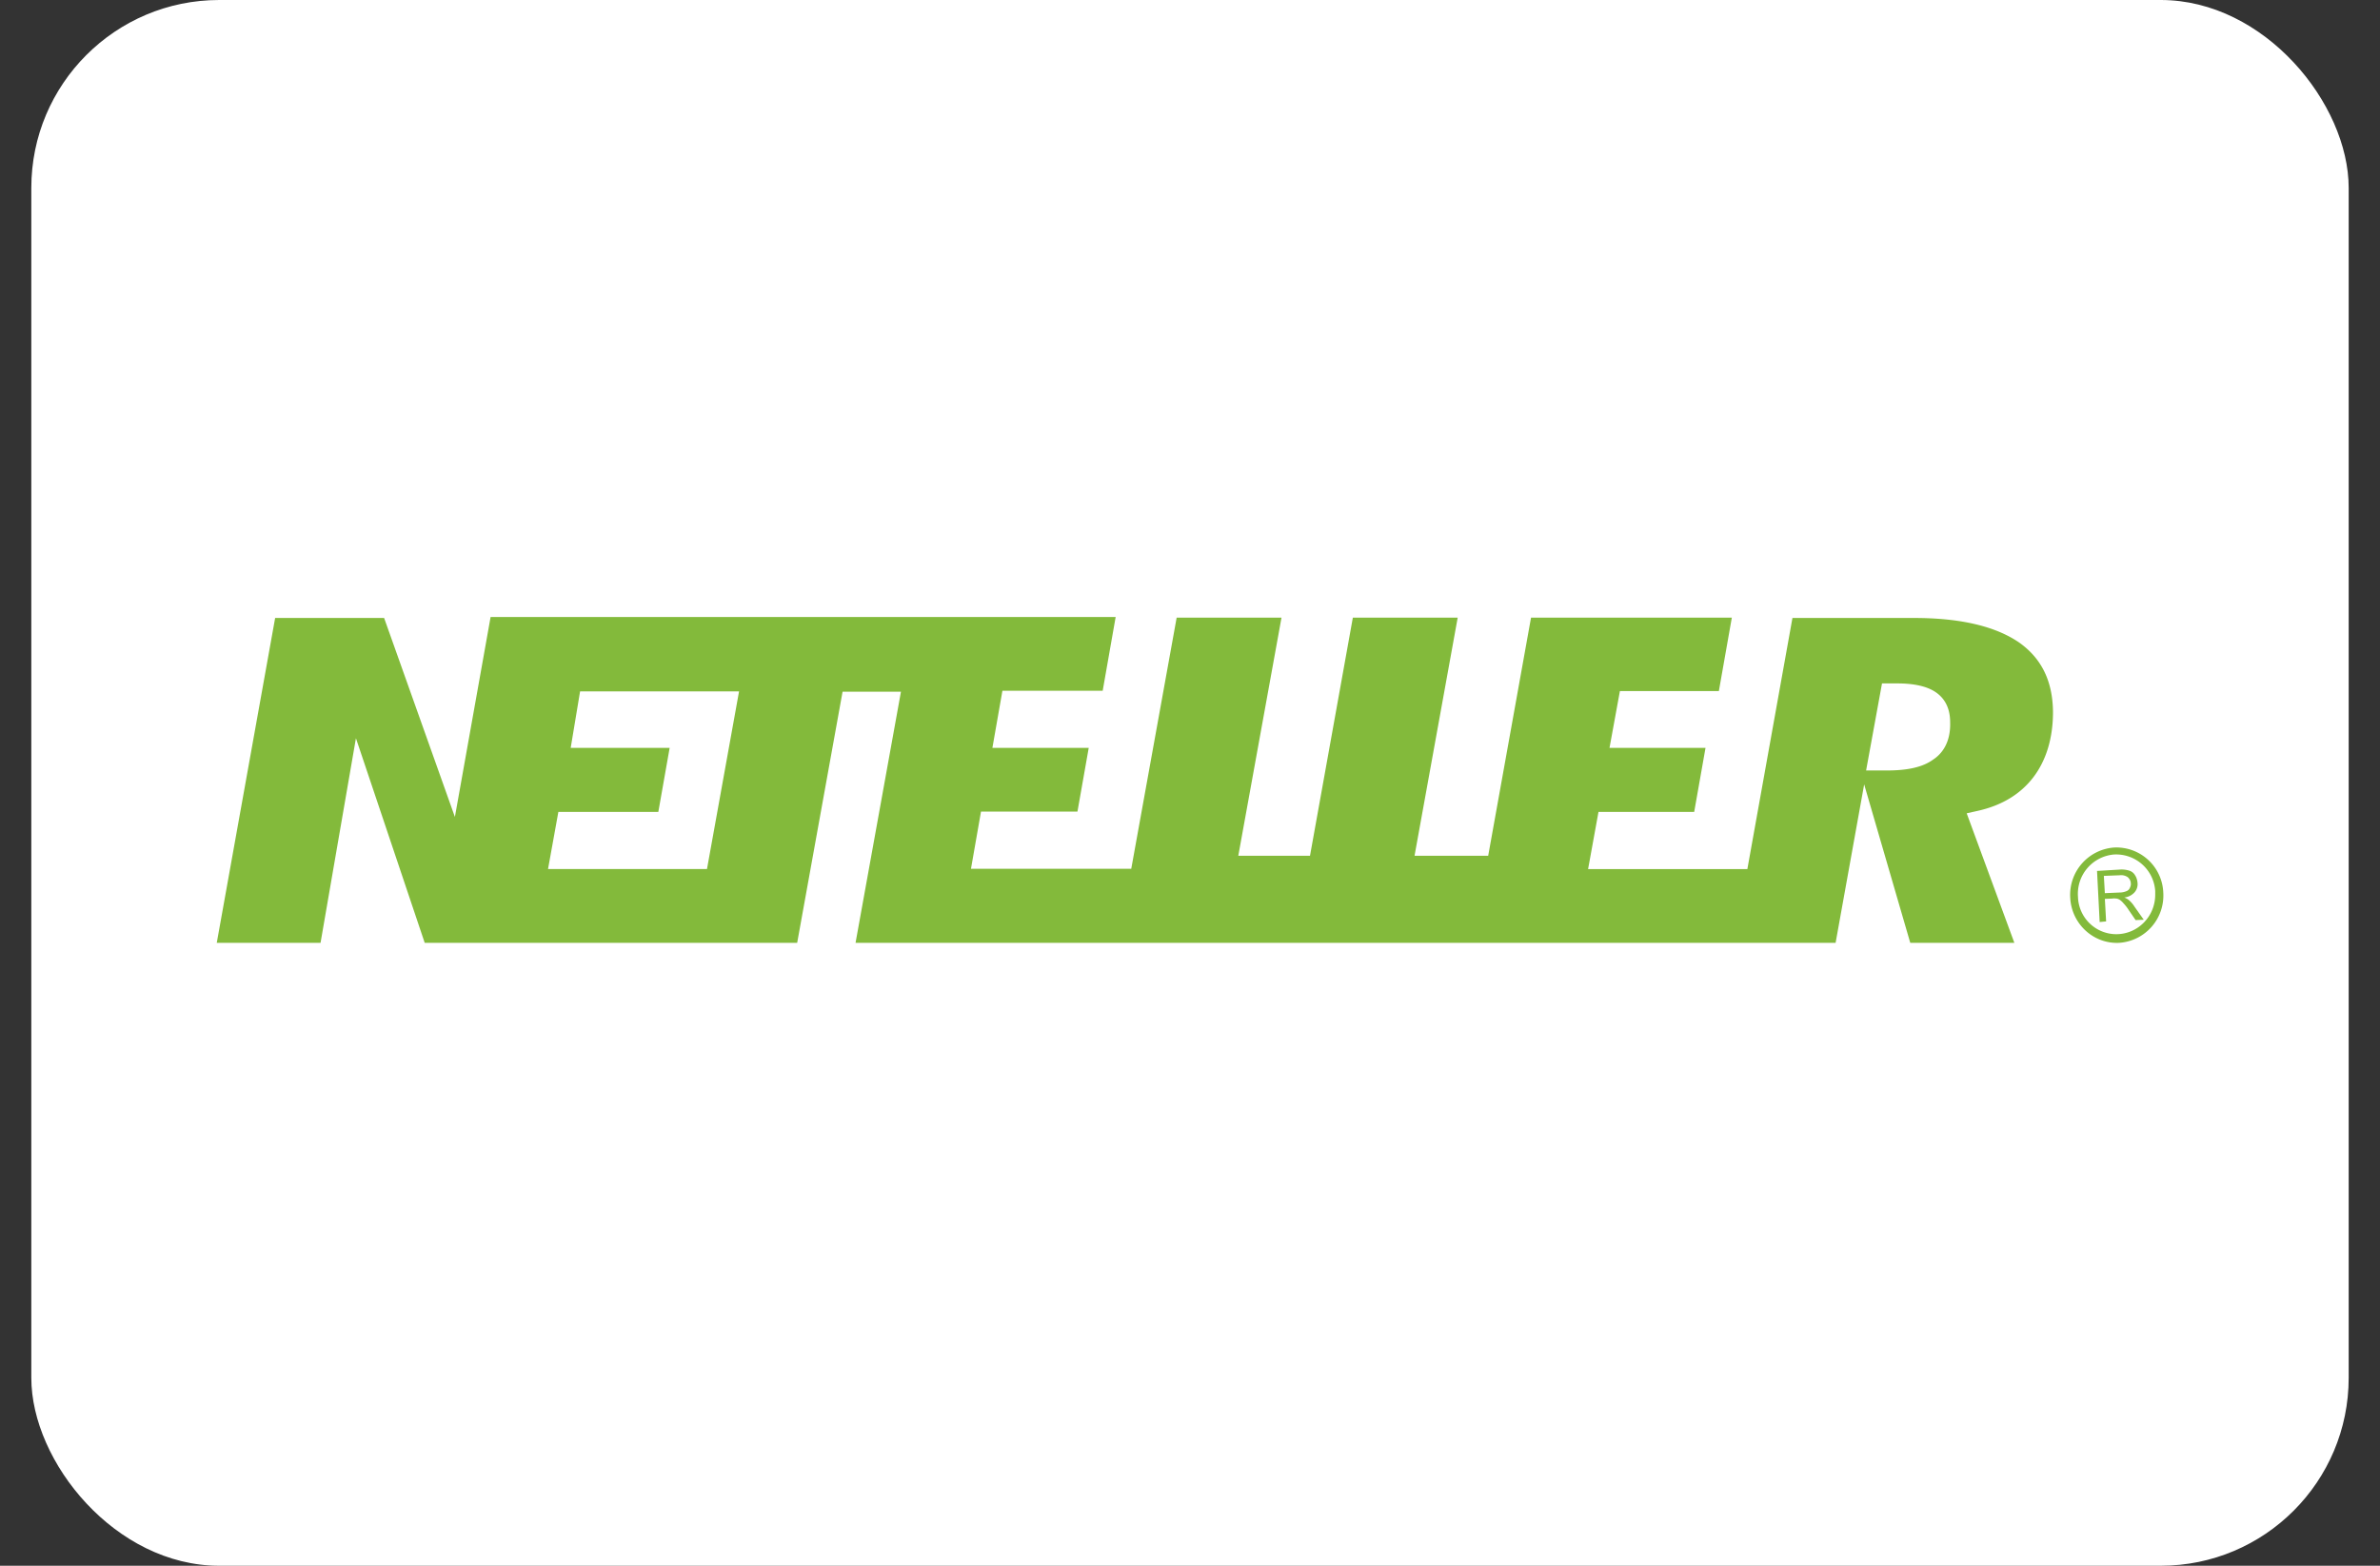
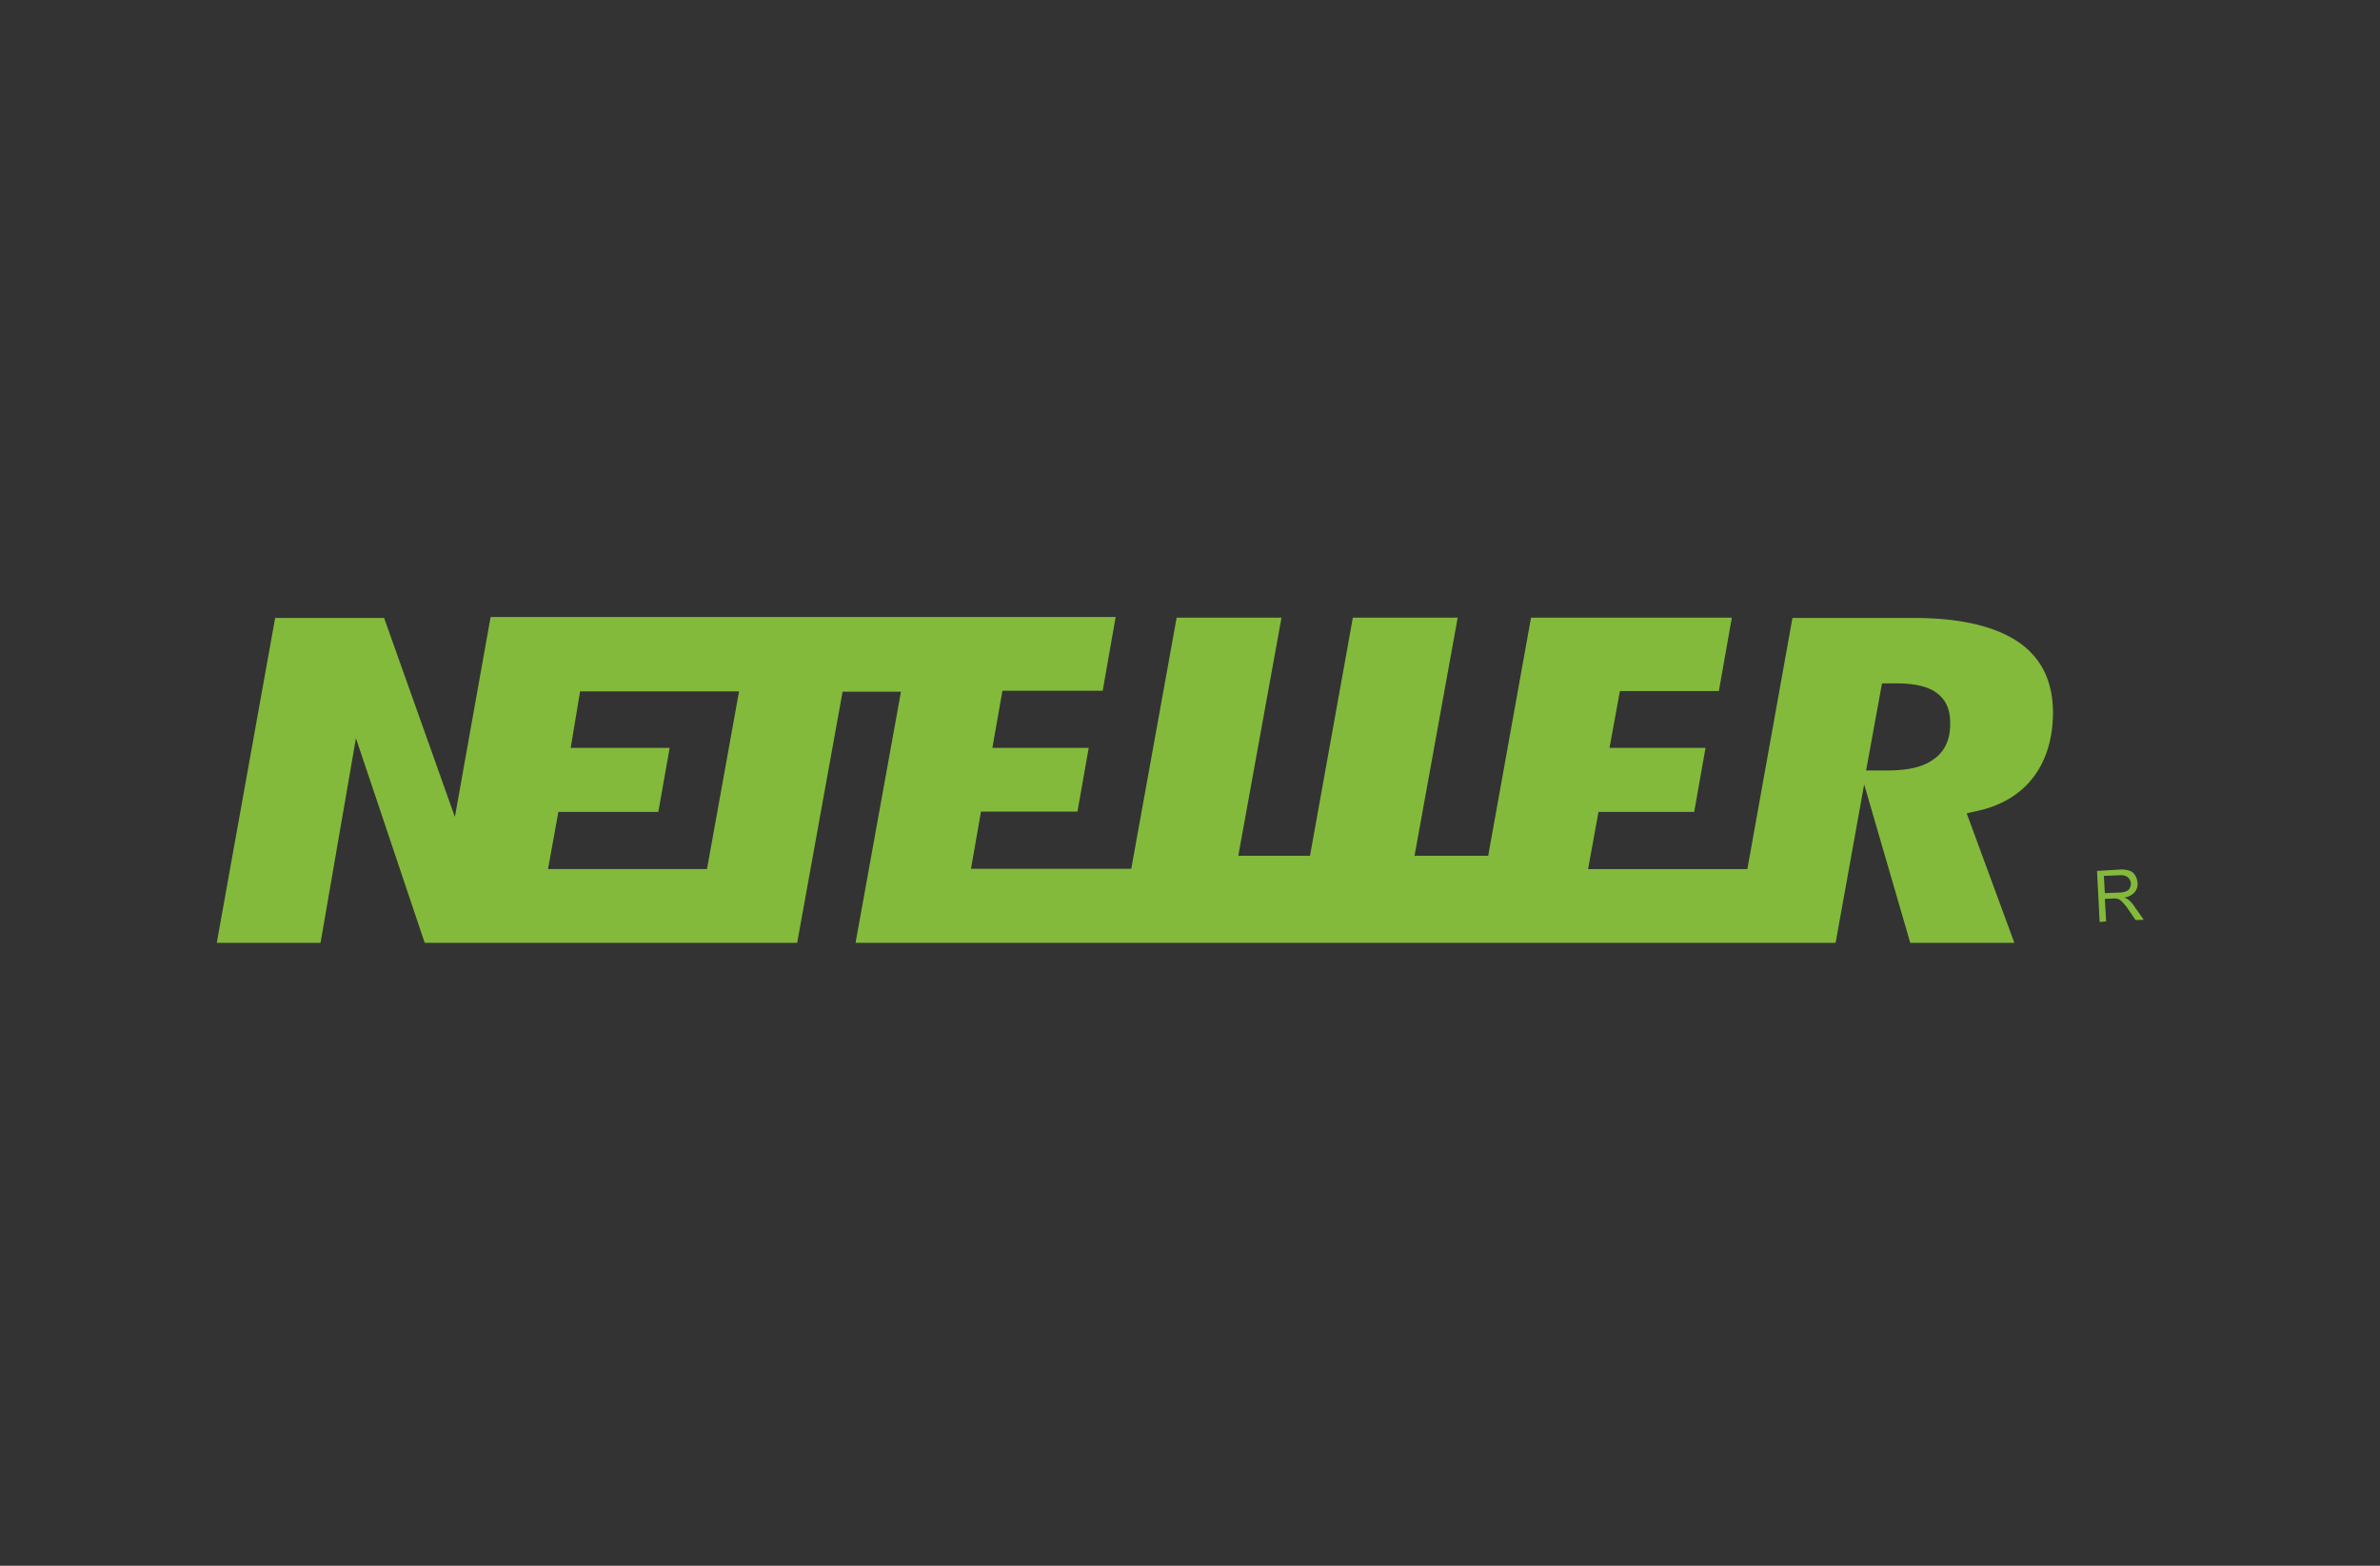
<svg xmlns="http://www.w3.org/2000/svg" width="38" height="25" fill="none">
  <rect width="100%" height="100%" fill="#333333" stroke="none" />
-   <rect x=".5" width="37" height="25" rx="3" fill="#fff" />
  <path d="M32.24 10.26c-.378-.26-.937-.393-1.678-.393h-1.943l-.72 4.01h-2.543l.166-.913h1.528l.181-1.023h-1.533l.166-.907h1.58l.207-1.172h-3.206l-.684 3.802h-1.176l.689-3.802H21.6l-.684 3.802h-1.145l.69-3.802h-1.674l-.725 4.01h-2.559l.16-.913h1.54l.18-1.018h-1.538l.16-.912h1.601l.207-1.177H7.833l-.57 3.192-1.13-3.177h-1.74l-.932 5.187h1.657l.565-3.267 1.098 3.267h5.947l.725-4.01h.932l-.725 4.01h15.648l.456-2.53.736 2.53h1.662l-.761-2.068.17-.038c.384-.084.685-.265.892-.535.207-.27.316-.626.316-1.045-.005-.493-.182-.854-.539-1.108Zm-20.952 3.616H8.75l.165-.912h1.596l.181-1.023h-1.58l.15-.902H11.8l-.512 2.837Zm19.58-1.75c-.166.123-.41.176-.741.176h-.332l.254-1.39h.244c.274 0 .476.048.61.138.11.074.234.212.234.483.01.334-.14.509-.27.594ZM33.524 14.723l-.042-.817.353-.021a.405.405 0 0 1 .16.016c.037.01.073.037.094.074.025.037.036.08.04.122a.197.197 0 0 1-.046.148.254.254 0 0 1-.166.085.28.28 0 0 1 .068.037.453.453 0 0 1 .093.106l.15.212-.13.006-.113-.165a.727.727 0 0 0-.083-.106c-.016-.02-.036-.037-.057-.053a.155.155 0 0 0-.052-.02c-.02 0-.041-.006-.062 0l-.124.005.02.36-.103.01Zm.083-.462.228-.01a.29.29 0 0 0 .114-.021.095.095 0 0 0 .057-.053c.01-.022.02-.048.015-.075 0-.037-.02-.069-.047-.095a.184.184 0 0 0-.129-.032l-.254.01.016.276Z" fill="#83BA3B" />
-   <path d="M33.758 13.532a.757.757 0 0 0-.704.801c.02.419.373.742.782.721a.757.757 0 0 0 .704-.8.75.75 0 0 0-.782-.722Zm-.58.79a.63.63 0 0 1 .57-.678.625.625 0 0 1 .663.583V14.285c0 .35-.28.631-.622.631a.613.613 0 0 1-.611-.594Z" fill="#83BA3B" />
</svg>